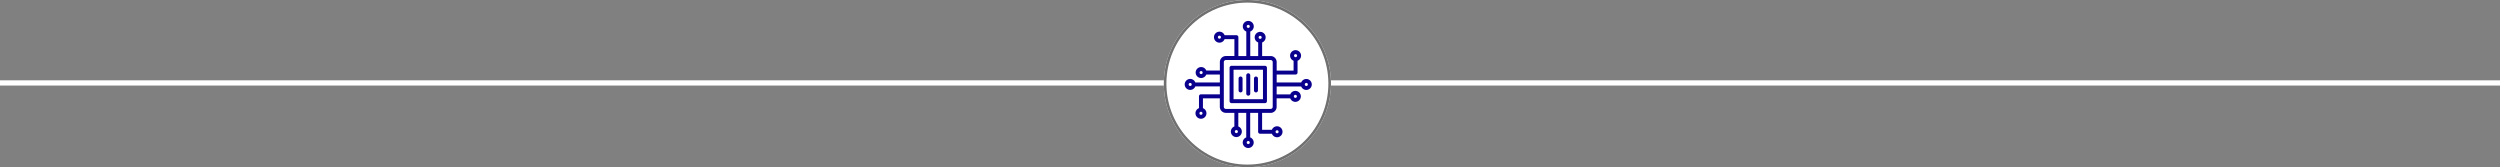
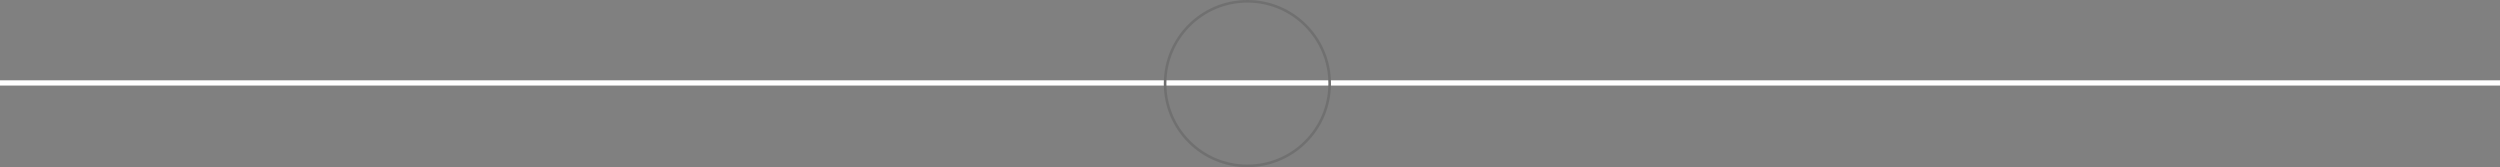
<svg xmlns="http://www.w3.org/2000/svg" width="957" height="64" viewBox="0 0 957 64">
  <rect x="0" y="0" width="957" height="64" fill="#808080" stroke="none" />
  <g transform="translate(-482.5 -3409)">
    <line x2="957" transform="translate(482.5 3440.75)" fill="none" stroke="#fff" stroke-width="2" />
    <g transform="translate(0 20)">
      <g transform="translate(928 3389)" fill="#fff" stroke="#707070" stroke-width="1">
-         <circle cx="32" cy="32" r="32" stroke="none" />
        <circle cx="32" cy="32" r="31.5" fill="none" />
      </g>
-       <path d="M36.73,23.188H23.949a.763.763,0,0,0-.762.762V36.726a.763.763,0,0,0,.762.762H36.73a.763.763,0,0,0,.762-.762V23.945a.765.765,0,0,0-.762-.757Zm-.762,12.776H24.711V24.707H35.968Zm16.6-7.733a2.1,2.1,0,0,0-1.961,1.347H41.218V26.545h7.226a.763.763,0,0,0,.762-.762V21.261a2.1,2.1,0,1,0-1.514,0v3.761H41.218V21.767a2.314,2.314,0,0,0-2.31-2.31H35.654v-5.2a2.1,2.1,0,1,0-1.514,0v5.2H31.106V10.067a2.1,2.1,0,1,0-1.514,0v9.394H26.559V12.235a.763.763,0,0,0-.762-.762H21.275a2.1,2.1,0,1,0,0,1.514h3.761v6.464H21.781a2.314,2.314,0,0,0-2.31,2.31v3.254H14.265a2.1,2.1,0,1,0,0,1.514h5.2v3.033H10.071a2.1,2.1,0,1,0,0,1.514h9.394v3.033H12.239a.763.763,0,0,0-.762.762V39.4a2.1,2.1,0,1,0,1.514,0V35.635h6.464v3.254a2.314,2.314,0,0,0,2.31,2.31H25.02V46.41a2.1,2.1,0,1,0,1.514,0v-5.2h3.033V50.6a2.1,2.1,0,1,0,1.514,0V41.214h3.033V48.44a.763.763,0,0,0,.762.762H39.4a2.1,2.1,0,1,0,0-1.519H35.639V41.214h3.254A2.314,2.314,0,0,0,41.2,38.9V35.65h5.211a2.1,2.1,0,1,0,0-1.514h-5.2V31.1h9.389a2.1,2.1,0,1,0,1.962-2.871Zm-4.124-9.512a.585.585,0,1,1-.585.585A.583.583,0,0,1,48.444,18.719Zm-13.553-7a.583.583,0,1,1-.585.58A.582.582,0,0,1,34.891,11.719Zm-4.552-4.2a.585.585,0,1,1-.585.585A.583.583,0,0,1,30.339,7.521ZM19.3,12.82a.585.585,0,1,1,.585-.585A.583.583,0,0,1,19.3,12.82Zm-7,13.548a.593.593,0,0,1-.585-.585.585.585,0,1,1,.585.585ZM8.11,30.921a.585.585,0,1,1,.585-.585A.583.583,0,0,1,8.11,30.921Zm4.129,11.036a.585.585,0,1,1,.585-.585A.593.593,0,0,1,12.239,41.957Zm13.548,7a.585.585,0,1,1,.585-.585A.583.583,0,0,1,25.787,48.957Zm4.552,4.193a.585.585,0,1,1,.585-.585A.583.583,0,0,1,30.339,53.15Zm11.036-5.294a.585.585,0,1,1-.585.585A.583.583,0,0,1,41.375,47.856Zm7-13.553a.585.585,0,1,1-.585.585A.583.583,0,0,1,48.376,34.3ZM39.7,38.9a.791.791,0,0,1-.791.791H21.776a.791.791,0,0,1-.791-.791V21.772a.791.791,0,0,1,.791-.791H38.908a.791.791,0,0,1,.791.791Zm12.87-7.983a.585.585,0,1,1,.585-.585A.583.583,0,0,1,52.569,30.921Zm-25.936,1.7V28.054a.762.762,0,0,1,1.524,0v4.562a.762.762,0,1,1-1.524,0Zm2.945,1.234v-7.03a.762.762,0,0,1,1.524,0v7.035a.762.762,0,1,1-1.524,0Zm2.95-1.234V28.054a.762.762,0,1,1,1.524,0v4.562a.762.762,0,1,1-1.524,0Z" transform="translate(929.994 3390.998)" fill="#0a008e" />
    </g>
  </g>
</svg>